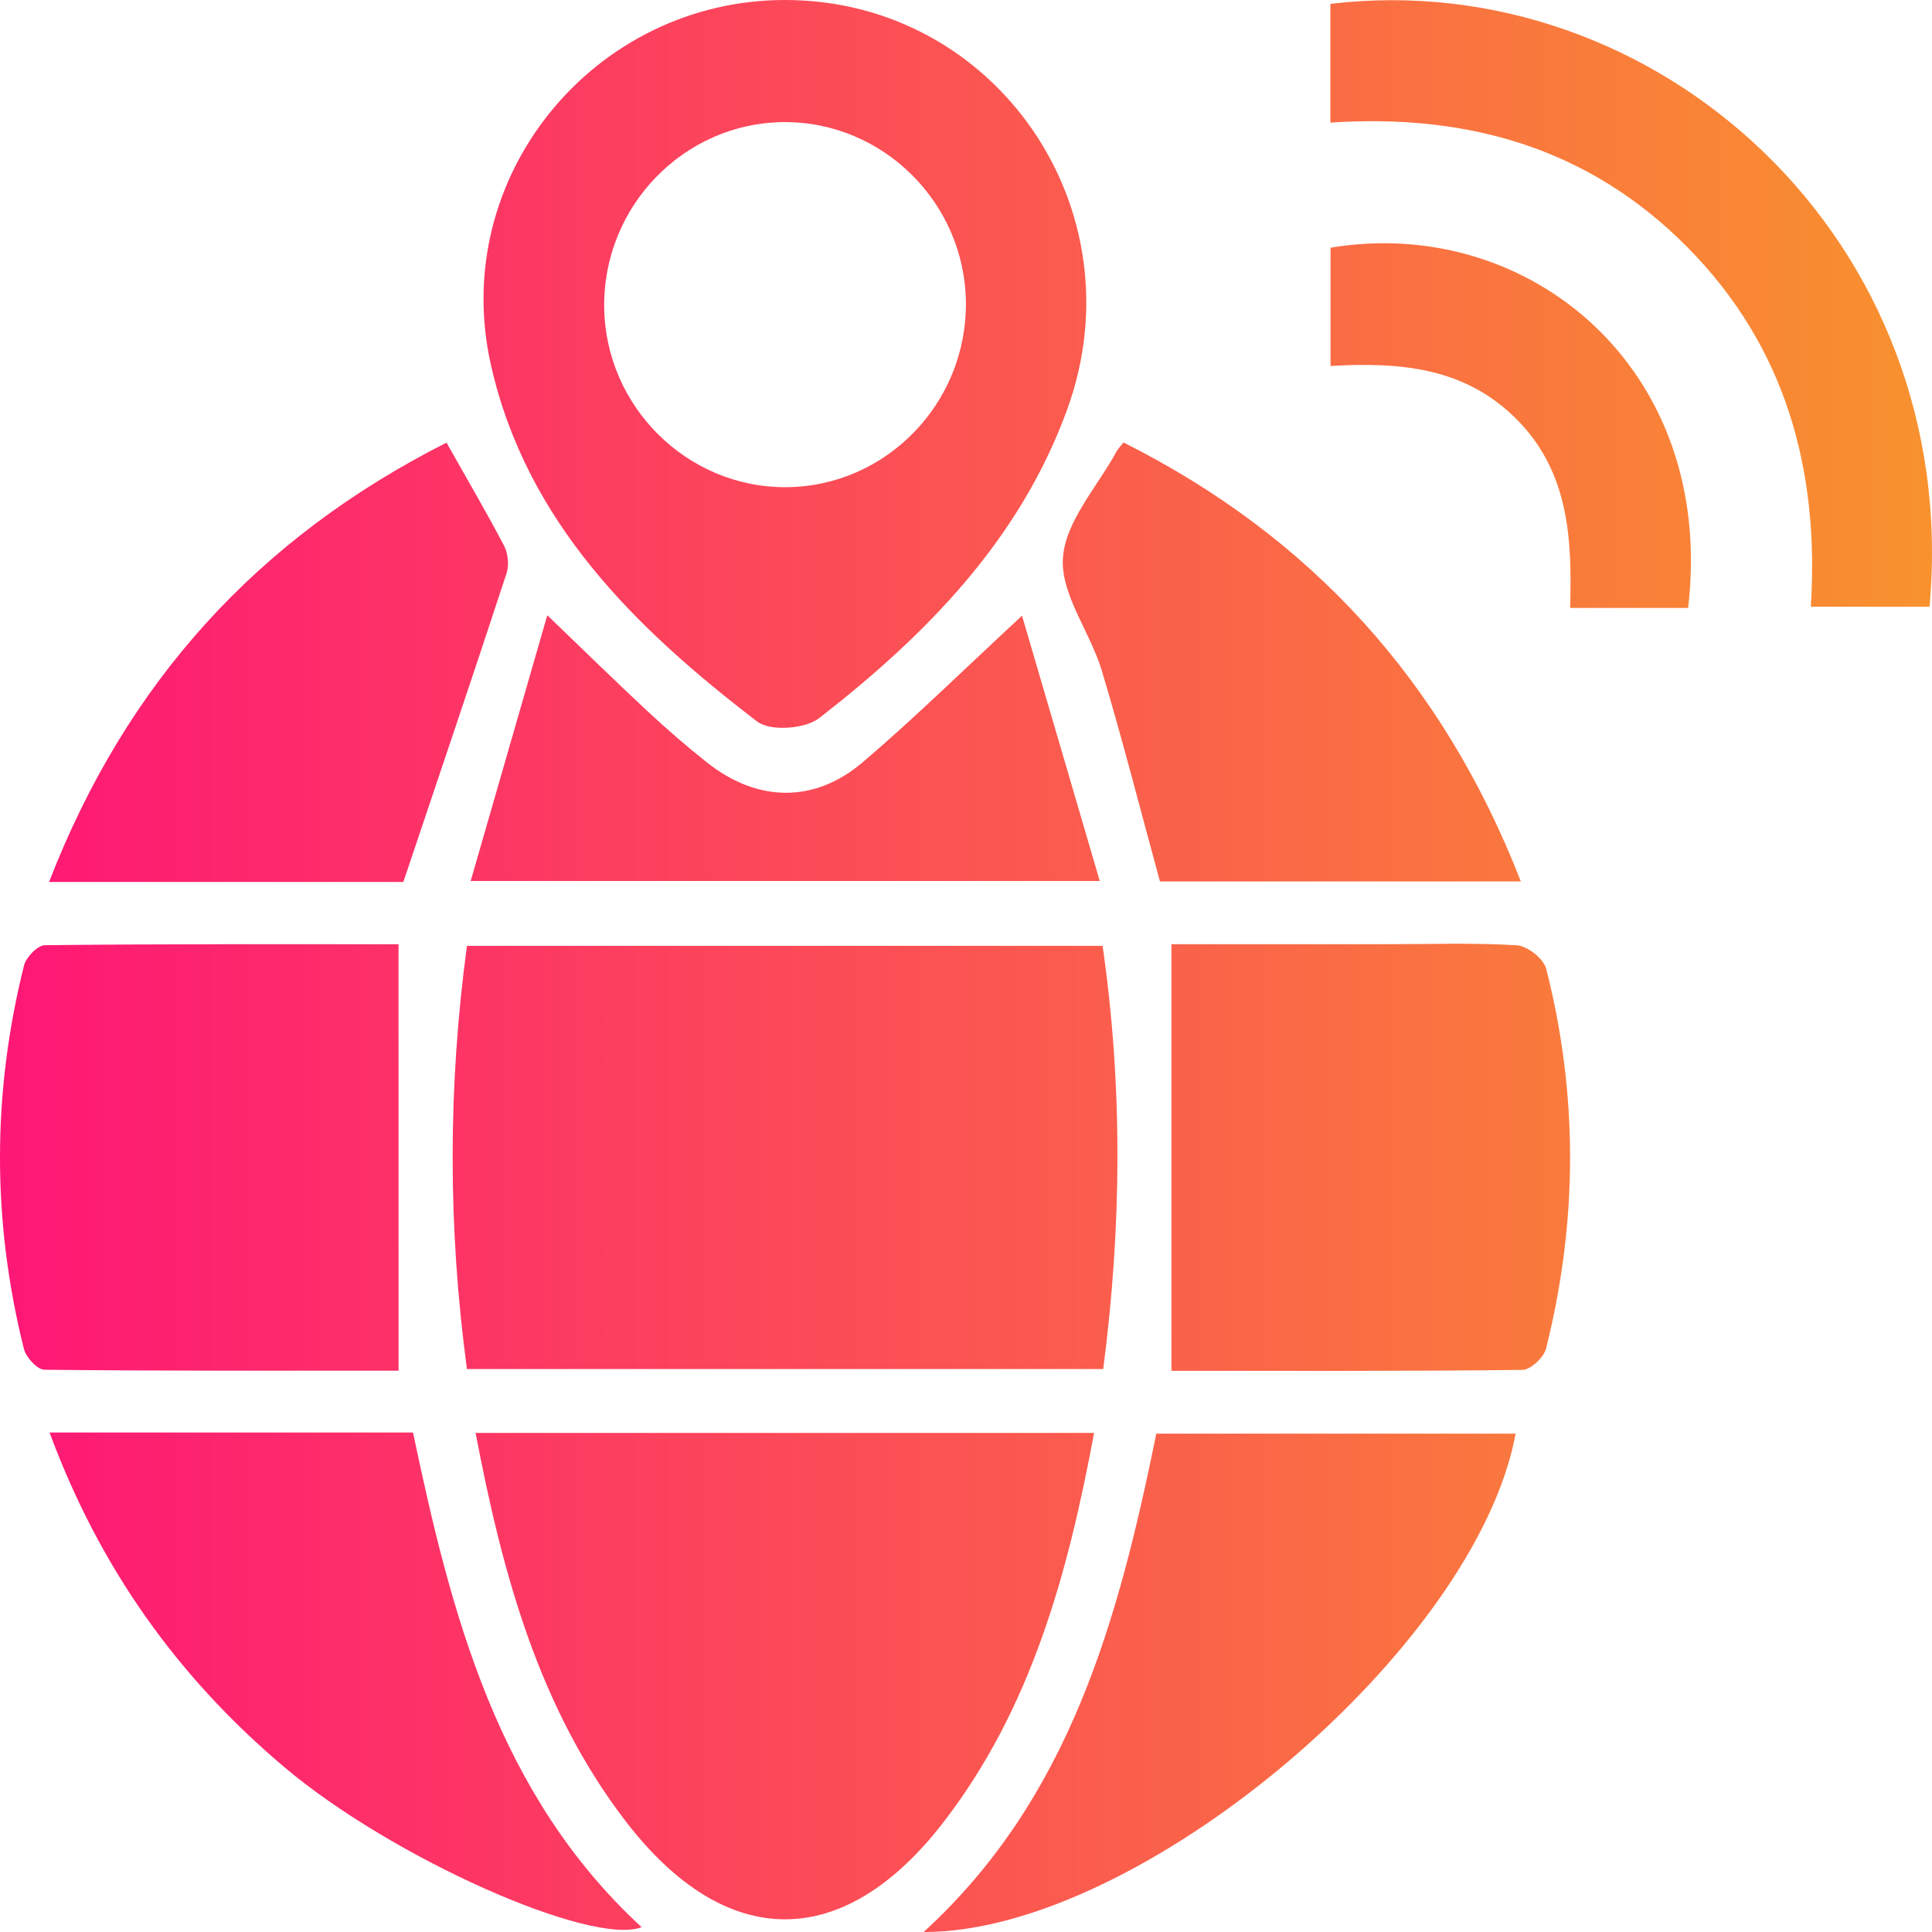
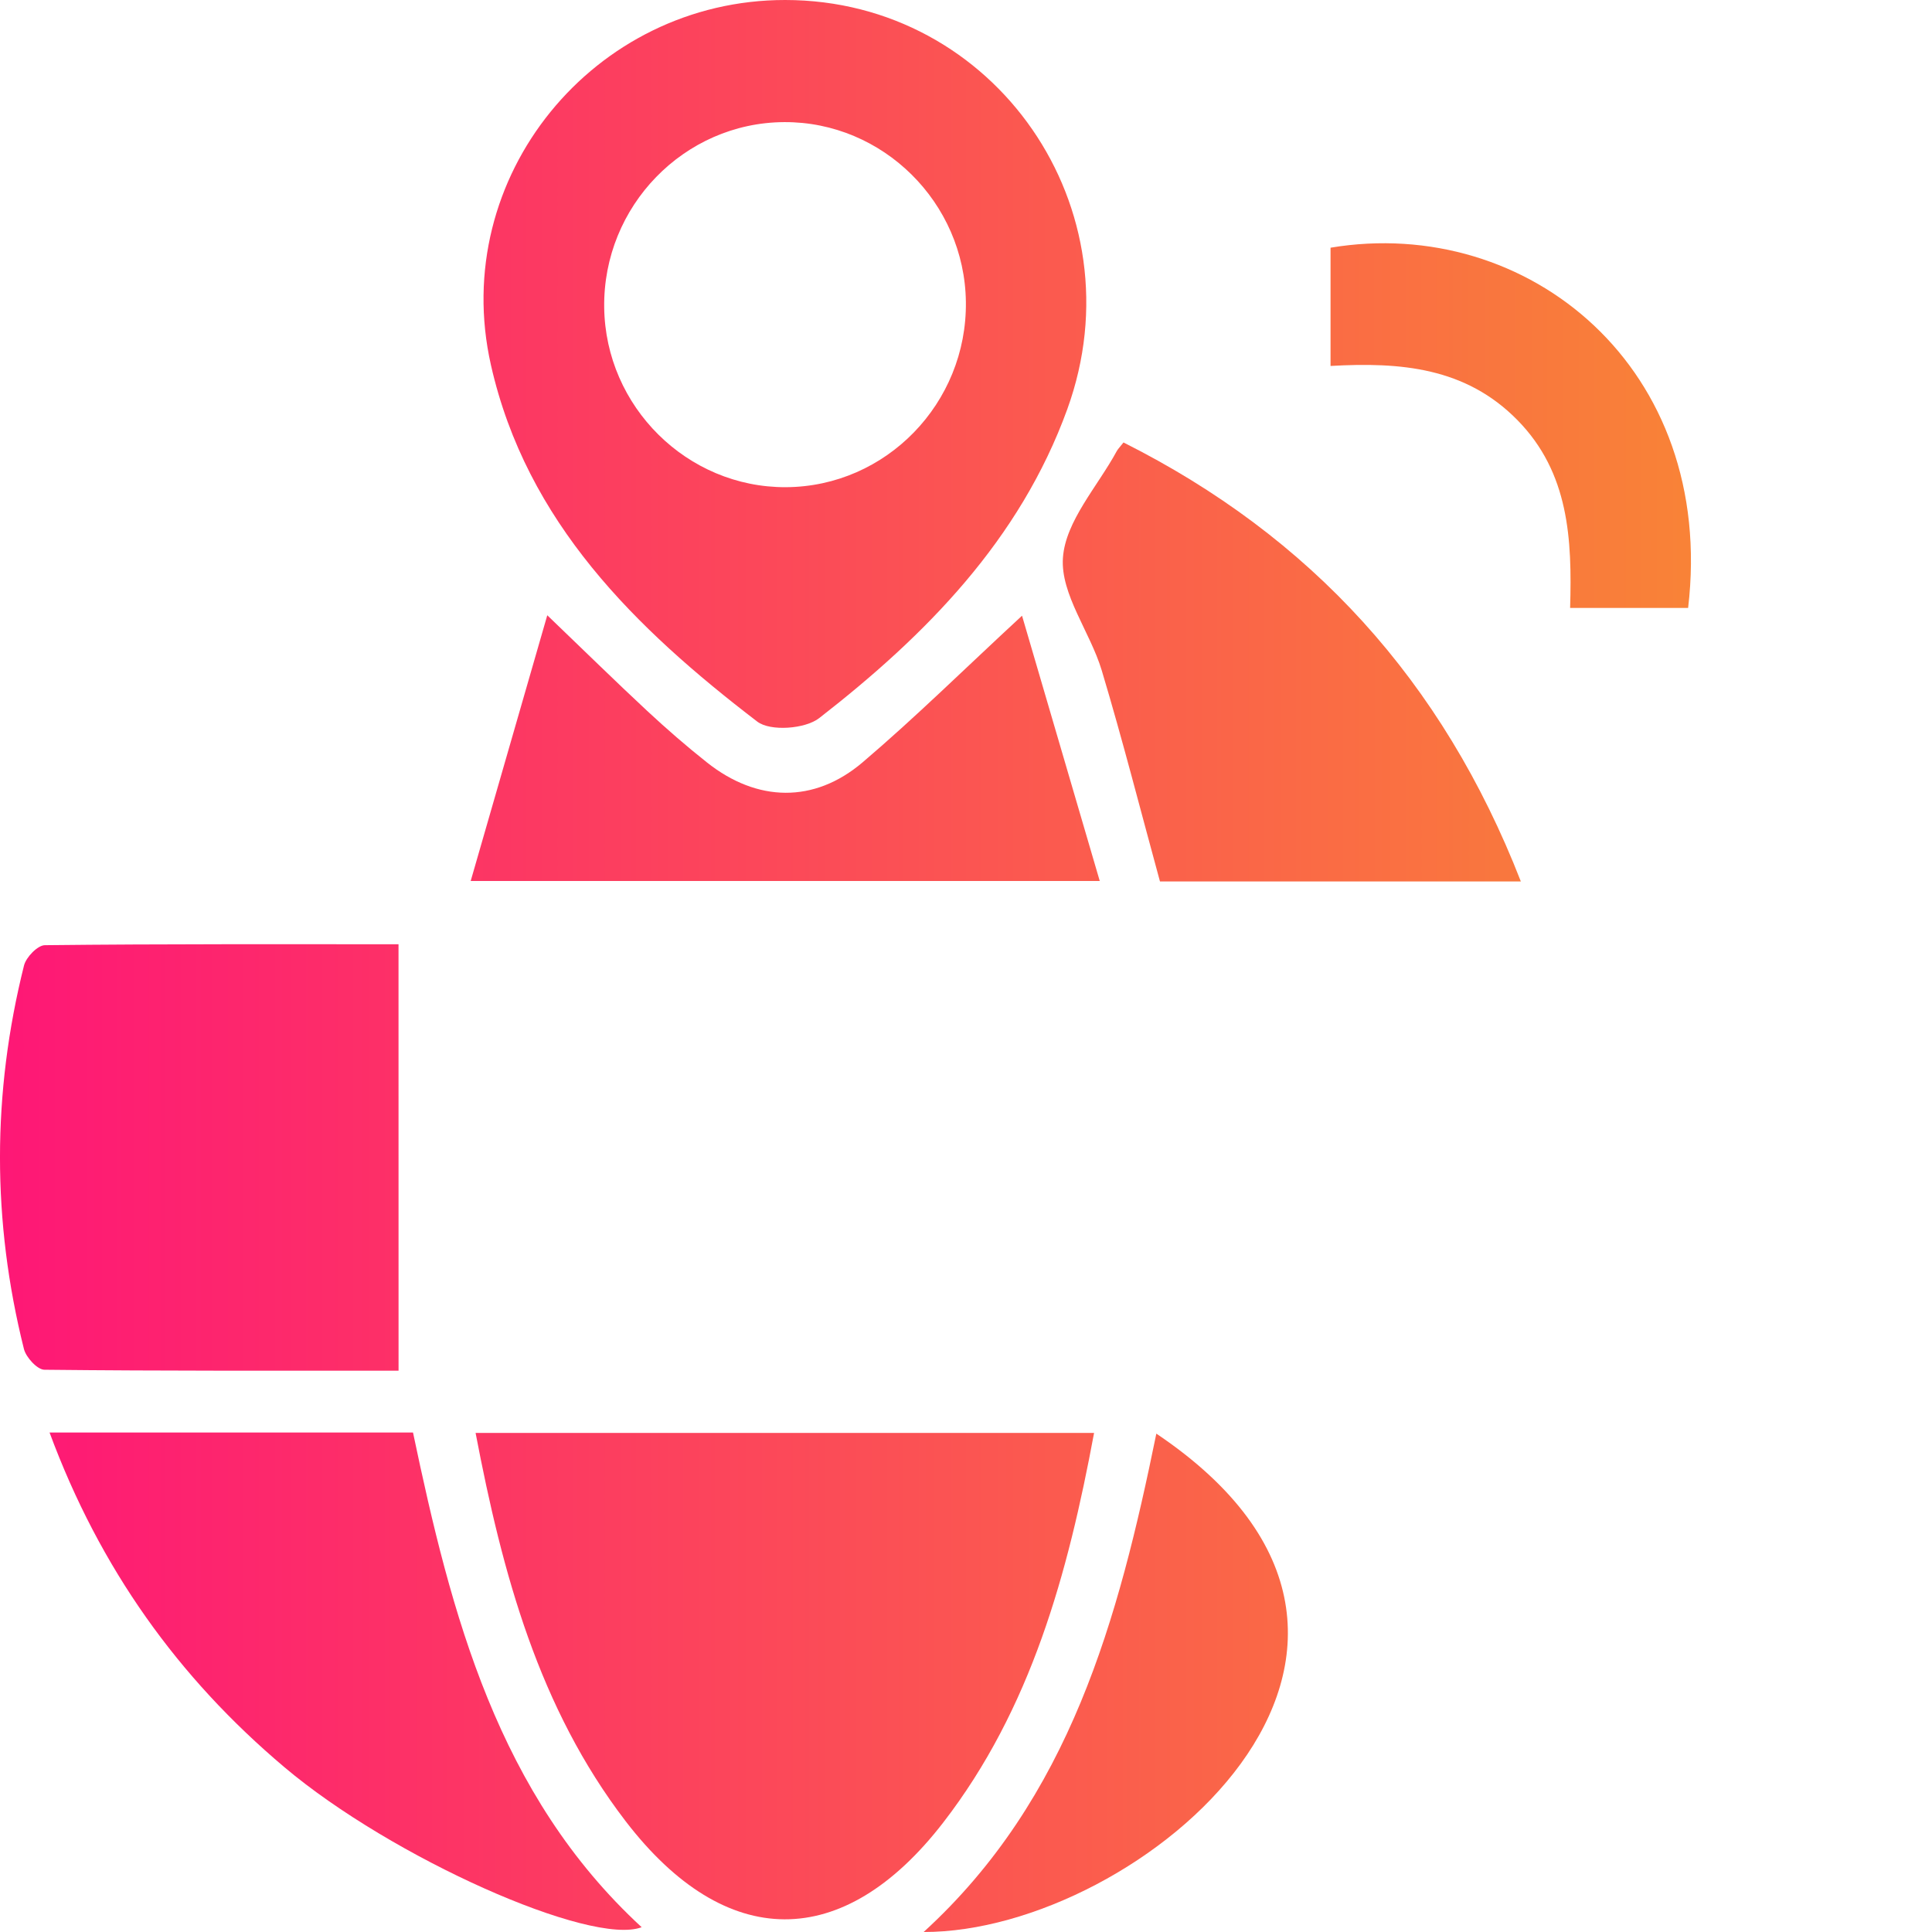
<svg xmlns="http://www.w3.org/2000/svg" width="48" height="48" viewBox="0 0 48 48" fill="none">
-   <path d="M11.601 34.014C11.128 30.494 11.127 27.016 11.601 23.5C16.861 23.5 22.067 23.5 27.394 23.5C27.896 26.988 27.87 30.478 27.409 34.014C22.147 34.014 16.939 34.014 11.601 34.014Z" fill="url(#paint0_linear_14_397)" />
  <path d="M11.816 35.601C16.998 35.601 22.048 35.601 27.182 35.601C26.53 39.105 25.617 42.455 23.433 45.282C20.947 48.499 18.029 48.484 15.545 45.249C13.387 42.434 12.484 39.103 11.816 35.601Z" fill="url(#paint1_linear_14_397)" />
  <path d="M19.508 6.10028e-07C24.725 0.002 28.322 5.182 26.517 10.165C25.338 13.416 23.002 15.781 20.353 17.841C20.006 18.112 19.137 18.176 18.814 17.928C15.79 15.613 13.08 12.974 12.197 9.069C11.142 4.396 14.758 -0.002 19.508 6.10028e-07ZM19.525 12.104C22.014 12.092 24.029 10.017 23.997 7.501C23.967 5.032 21.933 3.021 19.483 3.034C16.998 3.046 14.979 5.123 15.011 7.637C15.041 10.104 17.073 12.115 19.525 12.104Z" fill="url(#paint2_linear_14_397)" />
  <path d="M9.902 34.054C7.023 34.054 4.063 34.063 1.103 34.031C0.927 34.029 0.648 33.725 0.595 33.517C-0.2 30.342 -0.198 27.158 0.597 23.986C0.65 23.78 0.934 23.485 1.114 23.483C4.074 23.45 7.032 23.46 9.901 23.46C9.902 27.001 9.902 30.452 9.902 34.054Z" fill="url(#paint3_linear_14_397)" />
-   <path d="M29.104 23.458C30.836 23.458 32.671 23.458 34.506 23.458C35.567 23.458 36.632 23.42 37.689 23.486C37.95 23.503 38.351 23.819 38.415 24.069C39.215 27.209 39.198 30.363 38.411 33.505C38.356 33.725 38.029 34.031 37.824 34.035C34.894 34.069 31.964 34.058 29.105 34.058C29.104 30.505 29.104 27.032 29.104 23.458Z" fill="url(#paint4_linear_14_397)" />
  <path d="M1.231 35.59C4.32 35.59 7.25 35.59 10.261 35.59C11.213 40.124 12.366 44.587 15.942 47.881C14.684 48.358 9.732 46.157 7.064 43.904C4.432 41.683 2.483 38.974 1.231 35.59Z" fill="url(#paint5_linear_14_397)" />
-   <path d="M22.948 48C26.588 44.674 27.786 40.232 28.729 35.618C31.7 35.618 34.673 35.618 37.655 35.618C36.671 40.959 28.311 48.013 22.948 48Z" fill="url(#paint6_linear_14_397)" />
+   <path d="M22.948 48C26.588 44.674 27.786 40.232 28.729 35.618C36.671 40.959 28.311 48.013 22.948 48Z" fill="url(#paint6_linear_14_397)" />
  <path d="M37.785 21.899C34.701 21.899 31.754 21.899 28.819 21.899C28.339 20.145 27.893 18.39 27.372 16.655C27.085 15.702 26.346 14.763 26.408 13.861C26.47 12.949 27.268 12.088 27.746 11.207C27.775 11.154 27.821 11.11 27.913 10.993C32.562 13.328 35.841 16.909 37.785 21.899Z" fill="url(#paint7_linear_14_397)" />
-   <path d="M11.093 10.997C11.614 11.922 12.09 12.732 12.525 13.562C12.622 13.749 12.652 14.039 12.587 14.239C11.758 16.765 10.905 19.283 10.021 21.912C7.299 21.912 4.342 21.912 1.219 21.912C3.146 16.939 6.421 13.36 11.093 10.997Z" fill="url(#paint8_linear_14_397)" />
-   <path d="M33.053 0.096C41.155 -0.87 48.758 5.952 47.939 15.074C47 15.074 46.053 15.074 44.989 15.074C45.206 11.659 44.357 8.589 41.903 6.122C39.472 3.676 36.461 2.819 33.053 3.046C33.053 2.003 33.053 1.048 33.053 0.096Z" fill="url(#paint9_linear_14_397)" />
  <path d="M11.694 21.888C12.341 19.644 12.956 17.512 13.597 15.286C14.52 16.171 15.288 16.926 16.077 17.66C16.559 18.108 17.056 18.541 17.571 18.948C18.81 19.928 20.224 19.966 21.431 18.94C22.738 17.828 23.964 16.617 25.392 15.297C26.035 17.491 26.663 19.635 27.323 21.888C22.065 21.888 16.996 21.888 11.694 21.888Z" fill="url(#paint10_linear_14_397)" />
  <path d="M41.941 15.104C40.96 15.104 40.036 15.104 39.009 15.104C39.059 13.396 38.984 11.746 37.702 10.439C36.413 9.126 34.795 8.993 33.057 9.092C33.057 8.063 33.057 7.107 33.057 6.154C37.97 5.333 42.644 9.154 41.941 15.104Z" fill="url(#paint11_linear_14_397)" />
  <defs>
    <linearGradient id="paint0_linear_14_397" x1="0" y1="24" x2="48" y2="24" gradientUnits="userSpaceOnUse">
      <stop stop-color="#FE1776" />
      <stop offset="1" stop-color="#F8922E" />
    </linearGradient>
    <linearGradient id="paint1_linear_14_397" x1="0" y1="24" x2="48" y2="24" gradientUnits="userSpaceOnUse">
      <stop stop-color="#FE1776" />
      <stop offset="1" stop-color="#F8922E" />
    </linearGradient>
    <linearGradient id="paint2_linear_14_397" x1="0" y1="24" x2="48" y2="24" gradientUnits="userSpaceOnUse">
      <stop stop-color="#FE1776" />
      <stop offset="1" stop-color="#F8922E" />
    </linearGradient>
    <linearGradient id="paint3_linear_14_397" x1="0" y1="24" x2="48" y2="24" gradientUnits="userSpaceOnUse">
      <stop stop-color="#FE1776" />
      <stop offset="1" stop-color="#F8922E" />
    </linearGradient>
    <linearGradient id="paint4_linear_14_397" x1="0" y1="24" x2="48" y2="24" gradientUnits="userSpaceOnUse">
      <stop stop-color="#FE1776" />
      <stop offset="1" stop-color="#F8922E" />
    </linearGradient>
    <linearGradient id="paint5_linear_14_397" x1="0" y1="24" x2="48" y2="24" gradientUnits="userSpaceOnUse">
      <stop stop-color="#FE1776" />
      <stop offset="1" stop-color="#F8922E" />
    </linearGradient>
    <linearGradient id="paint6_linear_14_397" x1="0" y1="24" x2="48" y2="24" gradientUnits="userSpaceOnUse">
      <stop stop-color="#FE1776" />
      <stop offset="1" stop-color="#F8922E" />
    </linearGradient>
    <linearGradient id="paint7_linear_14_397" x1="0" y1="24" x2="48" y2="24" gradientUnits="userSpaceOnUse">
      <stop stop-color="#FE1776" />
      <stop offset="1" stop-color="#F8922E" />
    </linearGradient>
    <linearGradient id="paint8_linear_14_397" x1="0" y1="24" x2="48" y2="24" gradientUnits="userSpaceOnUse">
      <stop stop-color="#FE1776" />
      <stop offset="1" stop-color="#F8922E" />
    </linearGradient>
    <linearGradient id="paint9_linear_14_397" x1="0" y1="24" x2="48" y2="24" gradientUnits="userSpaceOnUse">
      <stop stop-color="#FE1776" />
      <stop offset="1" stop-color="#F8922E" />
    </linearGradient>
    <linearGradient id="paint10_linear_14_397" x1="0" y1="24" x2="48" y2="24" gradientUnits="userSpaceOnUse">
      <stop stop-color="#FE1776" />
      <stop offset="1" stop-color="#F8922E" />
    </linearGradient>
    <linearGradient id="paint11_linear_14_397" x1="0" y1="24" x2="48" y2="24" gradientUnits="userSpaceOnUse">
      <stop stop-color="#FE1776" />
      <stop offset="1" stop-color="#F8922E" />
    </linearGradient>
  </defs>
</svg>